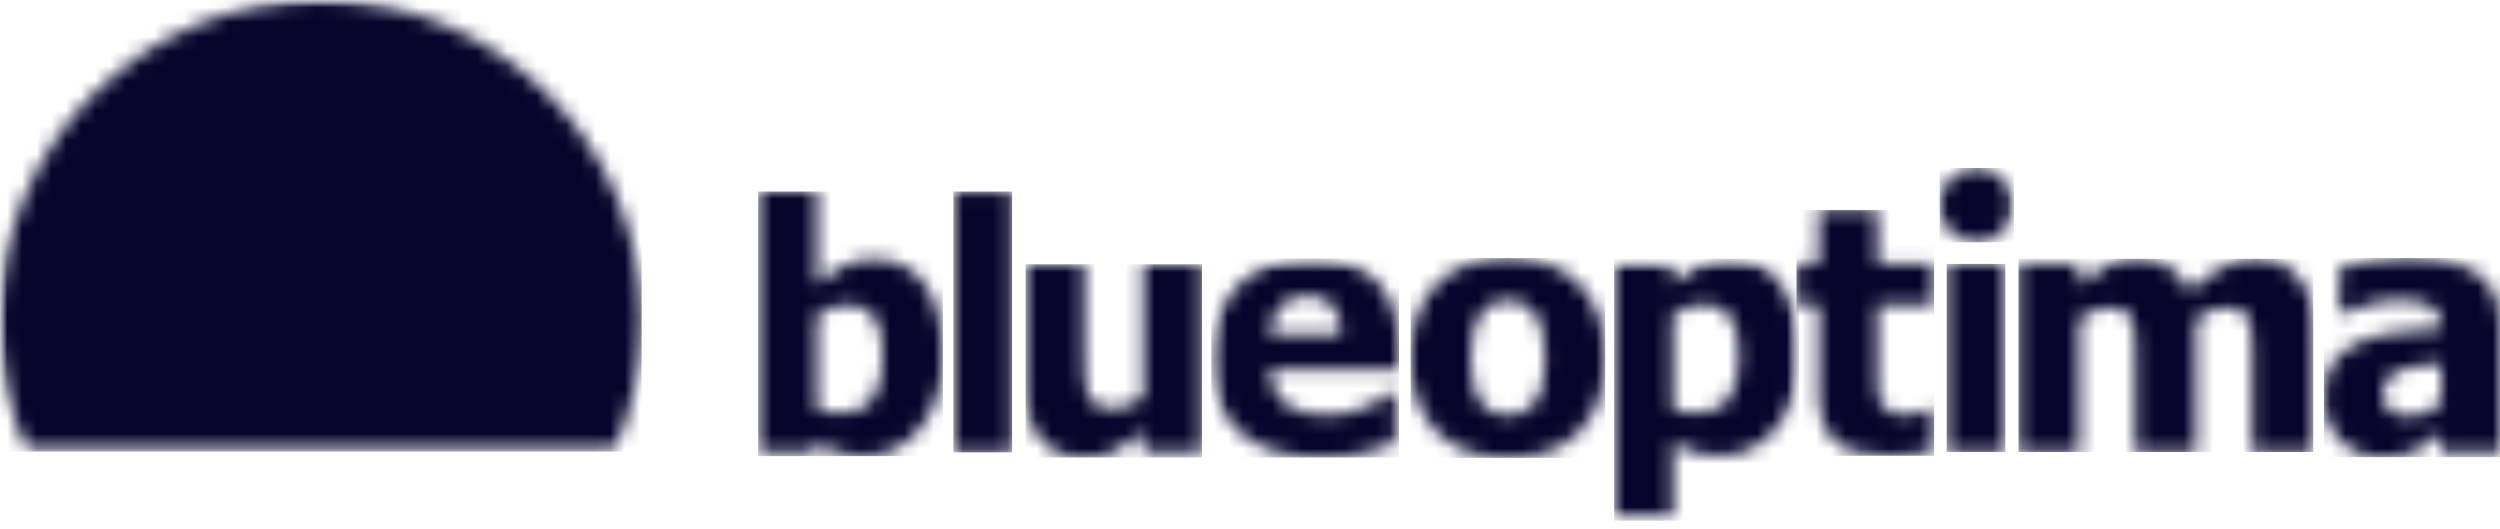
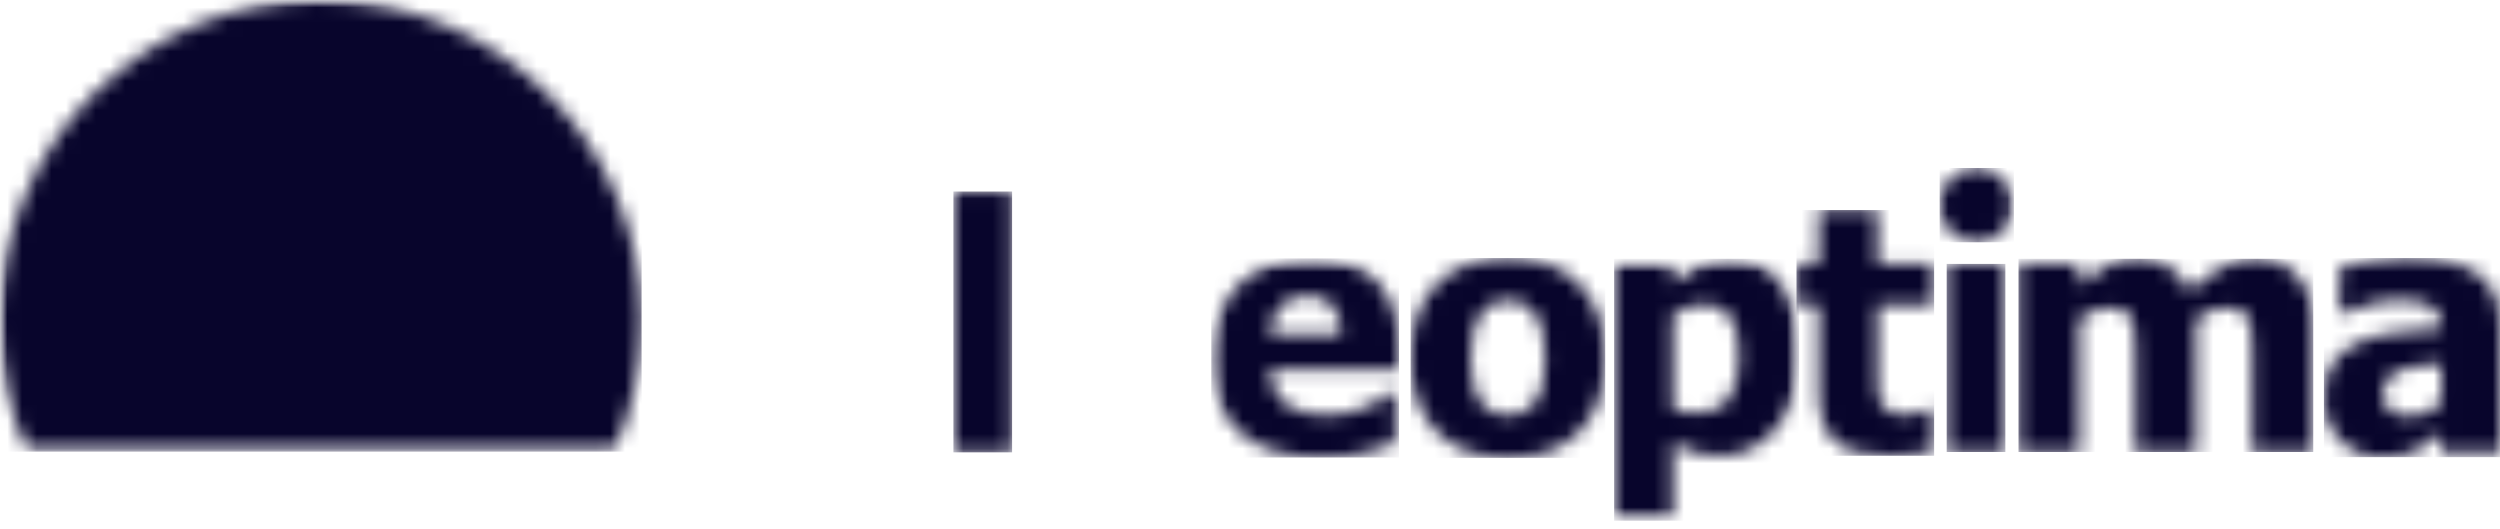
<svg xmlns="http://www.w3.org/2000/svg" width="170" height="36" viewBox="0 0 170 36" fill="none">
  <mask id="mask0_1_176" style="mask-type:luminance" maskUnits="userSpaceOnUse" x="0" y="0" width="137" height="31">
    <path d="M136.947 0V30.713H0V0H136.947Z" fill="white" />
  </mask>
  <g mask="url(#mask0_1_176)">
    <mask id="mask1_1_176" style="mask-type:luminance" maskUnits="userSpaceOnUse" x="131" y="11" width="6" height="6">
      <path d="M134.422 11.424C135.817 11.424 136.947 12.555 136.947 13.95C136.947 15.345 135.817 16.475 134.422 16.475C133.027 16.475 131.896 15.345 131.896 13.95C131.896 12.555 133.027 11.424 134.422 11.424Z" fill="white" />
    </mask>
    <g mask="url(#mask1_1_176)">
      <path d="M131.896 11.424H136.947V16.475H131.896V11.424Z" fill="#08052C" />
    </g>
    <mask id="mask2_1_176" style="mask-type:luminance" maskUnits="userSpaceOnUse" x="-1" y="0" width="45" height="31">
      <path d="M21.803 0C33.856 0 43.627 9.771 43.627 21.823C43.627 24.99 42.952 27.998 41.739 30.713H1.868C0.655 27.998 -0.02 24.99 -0.02 21.823C-0.02 9.771 9.751 0 21.803 0Z" fill="white" />
    </mask>
    <g mask="url(#mask2_1_176)">
      <path d="M0 0H43.627V30.713H0V0Z" fill="#08052C" />
    </g>
  </g>
  <mask id="mask3_1_176" style="mask-type:luminance" maskUnits="userSpaceOnUse" x="51" y="13" width="14" height="19">
    <path d="M55.551 13.022V19.308C56.138 18.806 56.733 18.398 57.34 18.086C57.951 17.776 58.655 17.62 59.453 17.62C60.942 17.62 62.093 18.199 62.903 19.363C63.712 20.526 64.116 22.136 64.116 24.194C64.116 26.228 63.599 27.873 62.564 29.13C61.53 30.386 60.25 31.016 58.721 31.016C58.083 31.016 57.527 30.942 57.056 30.799C56.586 30.651 56.084 30.425 55.551 30.122L55.38 30.76H51.56V13.022H55.551ZM57.659 20.724C57.301 20.724 56.947 20.782 56.593 20.895C56.239 21.008 55.893 21.179 55.551 21.408V27.827C55.815 27.932 56.084 28.006 56.356 28.04C56.624 28.079 56.893 28.099 57.157 28.099C58.126 28.099 58.846 27.78 59.32 27.142C59.795 26.504 60.032 25.551 60.032 24.275C60.032 22.999 59.837 22.089 59.453 21.545C59.063 20.996 58.464 20.724 57.659 20.724Z" fill="white" />
  </mask>
  <g mask="url(#mask3_1_176)">
-     <path d="M51.56 13.022H64.116V31.016H51.56V13.022Z" fill="#08052C" />
-   </g>
+     </g>
  <mask id="mask4_1_176" style="mask-type:luminance" maskUnits="userSpaceOnUse" x="64" y="13" width="5" height="18">
    <path d="M68.822 13.022V30.76H64.831V13.022H68.822Z" fill="white" />
  </mask>
  <g mask="url(#mask4_1_176)">
    <path d="M64.831 13.022H68.822V30.76H64.831V13.022Z" fill="#08052C" />
  </g>
  <mask id="mask5_1_176" style="mask-type:luminance" maskUnits="userSpaceOnUse" x="69" y="17" width="13" height="15">
    <path d="M73.733 17.97V24.31C73.733 24.971 73.748 25.512 73.783 25.928C73.818 26.345 73.9 26.698 74.032 26.986C74.153 27.251 74.344 27.453 74.6 27.589C74.853 27.726 75.211 27.795 75.67 27.795C75.954 27.795 76.288 27.726 76.673 27.589C77.062 27.453 77.42 27.266 77.747 27.033V17.97H81.738V30.76H77.747V29.344C77.055 29.923 76.421 30.359 75.841 30.659C75.265 30.958 74.577 31.11 73.779 31.11C72.507 31.11 71.519 30.709 70.808 29.908C70.096 29.106 69.742 27.901 69.742 26.294V17.97H73.733Z" fill="white" />
  </mask>
  <g mask="url(#mask5_1_176)">
-     <path d="M69.742 17.97H81.738V31.11H69.742V17.97Z" fill="#08052C" />
+     <path d="M69.742 17.97H81.738H69.742V17.97Z" fill="#08052C" />
  </g>
  <mask id="mask6_1_176" style="mask-type:luminance" maskUnits="userSpaceOnUse" x="82" y="17" width="41" height="19">
    <path d="M122.341 17.573V35.407H82.367V17.573H122.341Z" fill="white" />
  </mask>
  <g mask="url(#mask6_1_176)">
    <mask id="mask7_1_176" style="mask-type:luminance" maskUnits="userSpaceOnUse" x="82" y="17" width="14" height="15">
      <path d="M89.217 17.573C91.182 17.573 92.66 18.102 93.648 19.16C94.64 20.214 95.134 21.727 95.134 23.7V25.135H86.358C86.397 25.73 86.522 26.224 86.736 26.625C86.95 27.025 87.23 27.34 87.583 27.578C87.926 27.811 88.326 27.982 88.782 28.083C89.241 28.188 89.739 28.239 90.279 28.239C90.746 28.239 91.201 28.188 91.652 28.083C92.103 27.978 92.516 27.842 92.889 27.671C93.216 27.523 93.519 27.368 93.796 27.197C94.075 27.025 94.301 26.877 94.476 26.745H94.9V30.048C94.573 30.176 94.274 30.297 94.006 30.405C93.733 30.518 93.364 30.631 92.893 30.744C92.457 30.857 92.01 30.946 91.551 31.012C91.088 31.078 90.528 31.11 89.867 31.11C87.447 31.11 85.592 30.534 84.301 29.379C83.013 28.223 82.367 26.578 82.367 24.442C82.367 22.354 82.97 20.689 84.172 19.44C85.374 18.195 87.058 17.573 89.217 17.573ZM88.914 20.117C88.128 20.117 87.517 20.35 87.078 20.821C86.638 21.288 86.393 21.926 86.347 22.731H91.213C91.189 21.879 90.991 21.23 90.621 20.786C90.248 20.339 89.68 20.117 88.914 20.117Z" fill="white" />
    </mask>
    <g mask="url(#mask7_1_176)">
      <path d="M82.367 17.573H95.134V31.11H82.367V17.573Z" fill="#08052C" />
    </g>
    <mask id="mask8_1_176" style="mask-type:luminance" maskUnits="userSpaceOnUse" x="109" y="17" width="14" height="19">
      <path d="M117.661 17.596C119.151 17.596 120.302 18.184 121.115 19.363C121.932 20.541 122.341 22.14 122.341 24.17C122.341 26.212 121.819 27.861 120.781 29.114C119.738 30.367 118.455 30.993 116.93 30.993C116.292 30.993 115.736 30.919 115.261 30.775C114.79 30.631 114.285 30.41 113.752 30.106V35.427H109.761V17.946H113.752V19.281C114.339 18.783 114.938 18.374 115.549 18.063C116.156 17.752 116.864 17.596 117.661 17.596ZM115.872 20.701C115.514 20.701 115.156 20.759 114.802 20.872C114.444 20.984 114.094 21.156 113.752 21.385V27.823C113.966 27.916 114.199 27.982 114.456 28.017C114.712 28.056 115.016 28.076 115.37 28.076C116.346 28.076 117.074 27.756 117.544 27.122C118.019 26.489 118.256 25.536 118.256 24.256C118.256 23.011 118.062 22.105 117.677 21.544C117.292 20.98 116.688 20.701 115.872 20.701Z" fill="white" />
    </mask>
    <g mask="url(#mask8_1_176)">
      <path d="M109.761 17.596H122.341V35.407H109.761V17.596Z" fill="#08052C" />
    </g>
  </g>
  <mask id="mask9_1_176" style="mask-type:luminance" maskUnits="userSpaceOnUse" x="122" y="14" width="10" height="17">
    <path d="M127.669 14.282V17.946H131.52V20.724H127.669V25.267C127.669 25.718 127.673 26.111 127.68 26.446C127.688 26.78 127.75 27.08 127.863 27.348C127.968 27.613 128.159 27.827 128.427 27.982C128.7 28.138 129.092 28.216 129.61 28.216C129.824 28.216 130.104 28.169 130.45 28.076C130.796 27.982 131.041 27.897 131.178 27.819H131.52V30.627C131.088 30.744 130.625 30.834 130.139 30.896C129.653 30.962 129.054 30.993 128.346 30.993C126.72 30.993 125.533 30.659 124.791 29.989C124.047 29.32 123.678 28.227 123.678 26.706V20.724H122.161V17.946H123.678V14.282H127.669Z" fill="white" />
  </mask>
  <g mask="url(#mask9_1_176)">
    <path d="M122.161 14.282H131.52V30.993H122.161V14.282Z" fill="#08052C" />
  </g>
  <mask id="mask10_1_176" style="mask-type:luminance" maskUnits="userSpaceOnUse" x="132" y="17" width="5" height="14">
    <path d="M136.365 17.946V30.736H132.374V17.946H136.365Z" fill="white" />
  </mask>
  <g mask="url(#mask10_1_176)">
    <path d="M132.374 17.946H136.365V30.736H132.374V17.946Z" fill="#08052C" />
  </g>
  <mask id="mask11_1_176" style="mask-type:luminance" maskUnits="userSpaceOnUse" x="137" y="17" width="21" height="14">
    <path d="M153.29 17.596C153.908 17.596 154.458 17.69 154.946 17.881C155.435 18.071 155.851 18.355 156.19 18.736C156.562 19.144 156.837 19.631 157.022 20.199C157.208 20.763 157.301 21.502 157.301 22.412V30.736H153.157V24.349C153.157 23.719 153.145 23.186 153.121 22.754C153.096 22.322 153.028 21.969 152.907 21.696C152.789 21.424 152.604 21.222 152.353 21.097C152.103 20.973 151.756 20.91 151.303 20.91C150.984 20.91 150.673 20.977 150.362 21.109C150.055 21.241 149.716 21.432 149.352 21.673V30.736H145.208V24.349C145.208 23.727 145.196 23.198 145.168 22.762C145.14 22.322 145.067 21.969 144.946 21.696C144.829 21.424 144.643 21.222 144.392 21.097C144.146 20.973 143.799 20.91 143.354 20.91C143.011 20.91 142.68 20.988 142.357 21.14C142.03 21.292 141.714 21.467 141.404 21.673V30.736H137.259V17.946H141.404V19.363C142.082 18.806 142.72 18.374 143.318 18.063C143.92 17.752 144.594 17.596 145.341 17.596C146.153 17.596 146.868 17.783 147.482 18.152C148.1 18.526 148.569 19.082 148.892 19.817C149.688 19.102 150.439 18.553 151.146 18.172C151.848 17.787 152.567 17.596 153.29 17.596Z" fill="white" />
  </mask>
  <g mask="url(#mask11_1_176)">
    <path d="M137.259 17.596H157.301V30.736H137.259V17.596Z" fill="#08052C" />
  </g>
  <mask id="mask12_1_176" style="mask-type:luminance" maskUnits="userSpaceOnUse" x="158" y="17" width="12" height="15">
    <path d="M163.679 17.55C165.881 17.55 167.483 17.916 168.491 18.651C169.498 19.386 170 20.506 170 22.015V30.736H166.009V29.379C165.737 29.608 165.492 29.814 165.277 29.997C165.06 30.176 164.772 30.359 164.406 30.541C164.052 30.717 163.706 30.853 163.368 30.946C163.033 31.04 162.563 31.086 161.956 31.086C160.828 31.086 159.89 30.705 159.147 29.943C158.4 29.18 158.027 28.223 158.027 27.064C158.027 26.111 158.218 25.341 158.595 24.757C158.972 24.17 159.517 23.703 160.229 23.361C160.948 23.011 161.808 22.766 162.808 22.63C163.807 22.494 164.881 22.389 166.032 22.311V22.241C166.032 21.537 165.772 21.047 165.254 20.778C164.737 20.51 163.959 20.374 162.924 20.374C162.454 20.374 161.905 20.459 161.279 20.63C160.653 20.802 160.038 21.019 159.439 21.284H159.101V18.188C159.497 18.075 160.131 17.939 161.014 17.783C161.894 17.628 162.784 17.55 163.679 17.55ZM166.009 24.715C165.34 24.785 164.795 24.843 164.383 24.894C163.967 24.94 163.562 25.038 163.161 25.185C162.815 25.306 162.547 25.493 162.352 25.738C162.162 25.987 162.065 26.317 162.065 26.73C162.065 27.333 162.224 27.745 162.543 27.971C162.866 28.196 163.337 28.309 163.963 28.309C164.309 28.309 164.663 28.227 165.025 28.068C165.387 27.908 165.713 27.683 166.009 27.395V24.715Z" fill="white" />
  </mask>
  <g mask="url(#mask12_1_176)">
    <path d="M158.027 17.55H170V31.086H158.027V17.55Z" fill="#08052C" />
  </g>
  <mask id="mask13_1_176" style="mask-type:luminance" maskUnits="userSpaceOnUse" x="95" y="17" width="15" height="15">
    <path d="M102.539 17.55C104.639 17.55 106.265 18.157 107.42 19.366C108.576 20.576 109.155 22.237 109.155 24.345C109.155 26.45 108.579 28.107 107.428 29.316C106.273 30.526 104.647 31.133 102.539 31.133C100.446 31.133 98.82 30.526 97.661 29.316C96.502 28.107 95.922 26.45 95.922 24.345C95.922 22.221 96.502 20.556 97.661 19.355C98.82 18.153 100.446 17.55 102.539 17.55ZM102.539 20.421C102.181 20.421 101.854 20.475 101.566 20.584C101.274 20.693 101.006 20.903 100.761 21.214C100.536 21.509 100.349 21.914 100.213 22.427C100.076 22.945 100.006 23.591 100.006 24.369C100.006 25.15 100.072 25.781 100.201 26.259C100.329 26.741 100.5 27.122 100.707 27.41C100.921 27.706 101.185 27.92 101.508 28.056C101.827 28.192 102.185 28.262 102.574 28.262C102.893 28.262 103.22 28.192 103.554 28.056C103.885 27.92 104.149 27.718 104.347 27.445C104.585 27.119 104.764 26.73 104.888 26.271C105.009 25.812 105.071 25.178 105.071 24.369C105.071 23.614 105.009 22.984 104.88 22.482C104.756 21.976 104.581 21.576 104.359 21.272C104.126 20.953 103.857 20.732 103.558 20.607C103.262 20.483 102.92 20.421 102.539 20.421Z" fill="white" />
  </mask>
  <g mask="url(#mask13_1_176)">
    <path d="M95.922 17.55H109.155V31.133H95.922V17.55Z" fill="#08052C" />
  </g>
</svg>